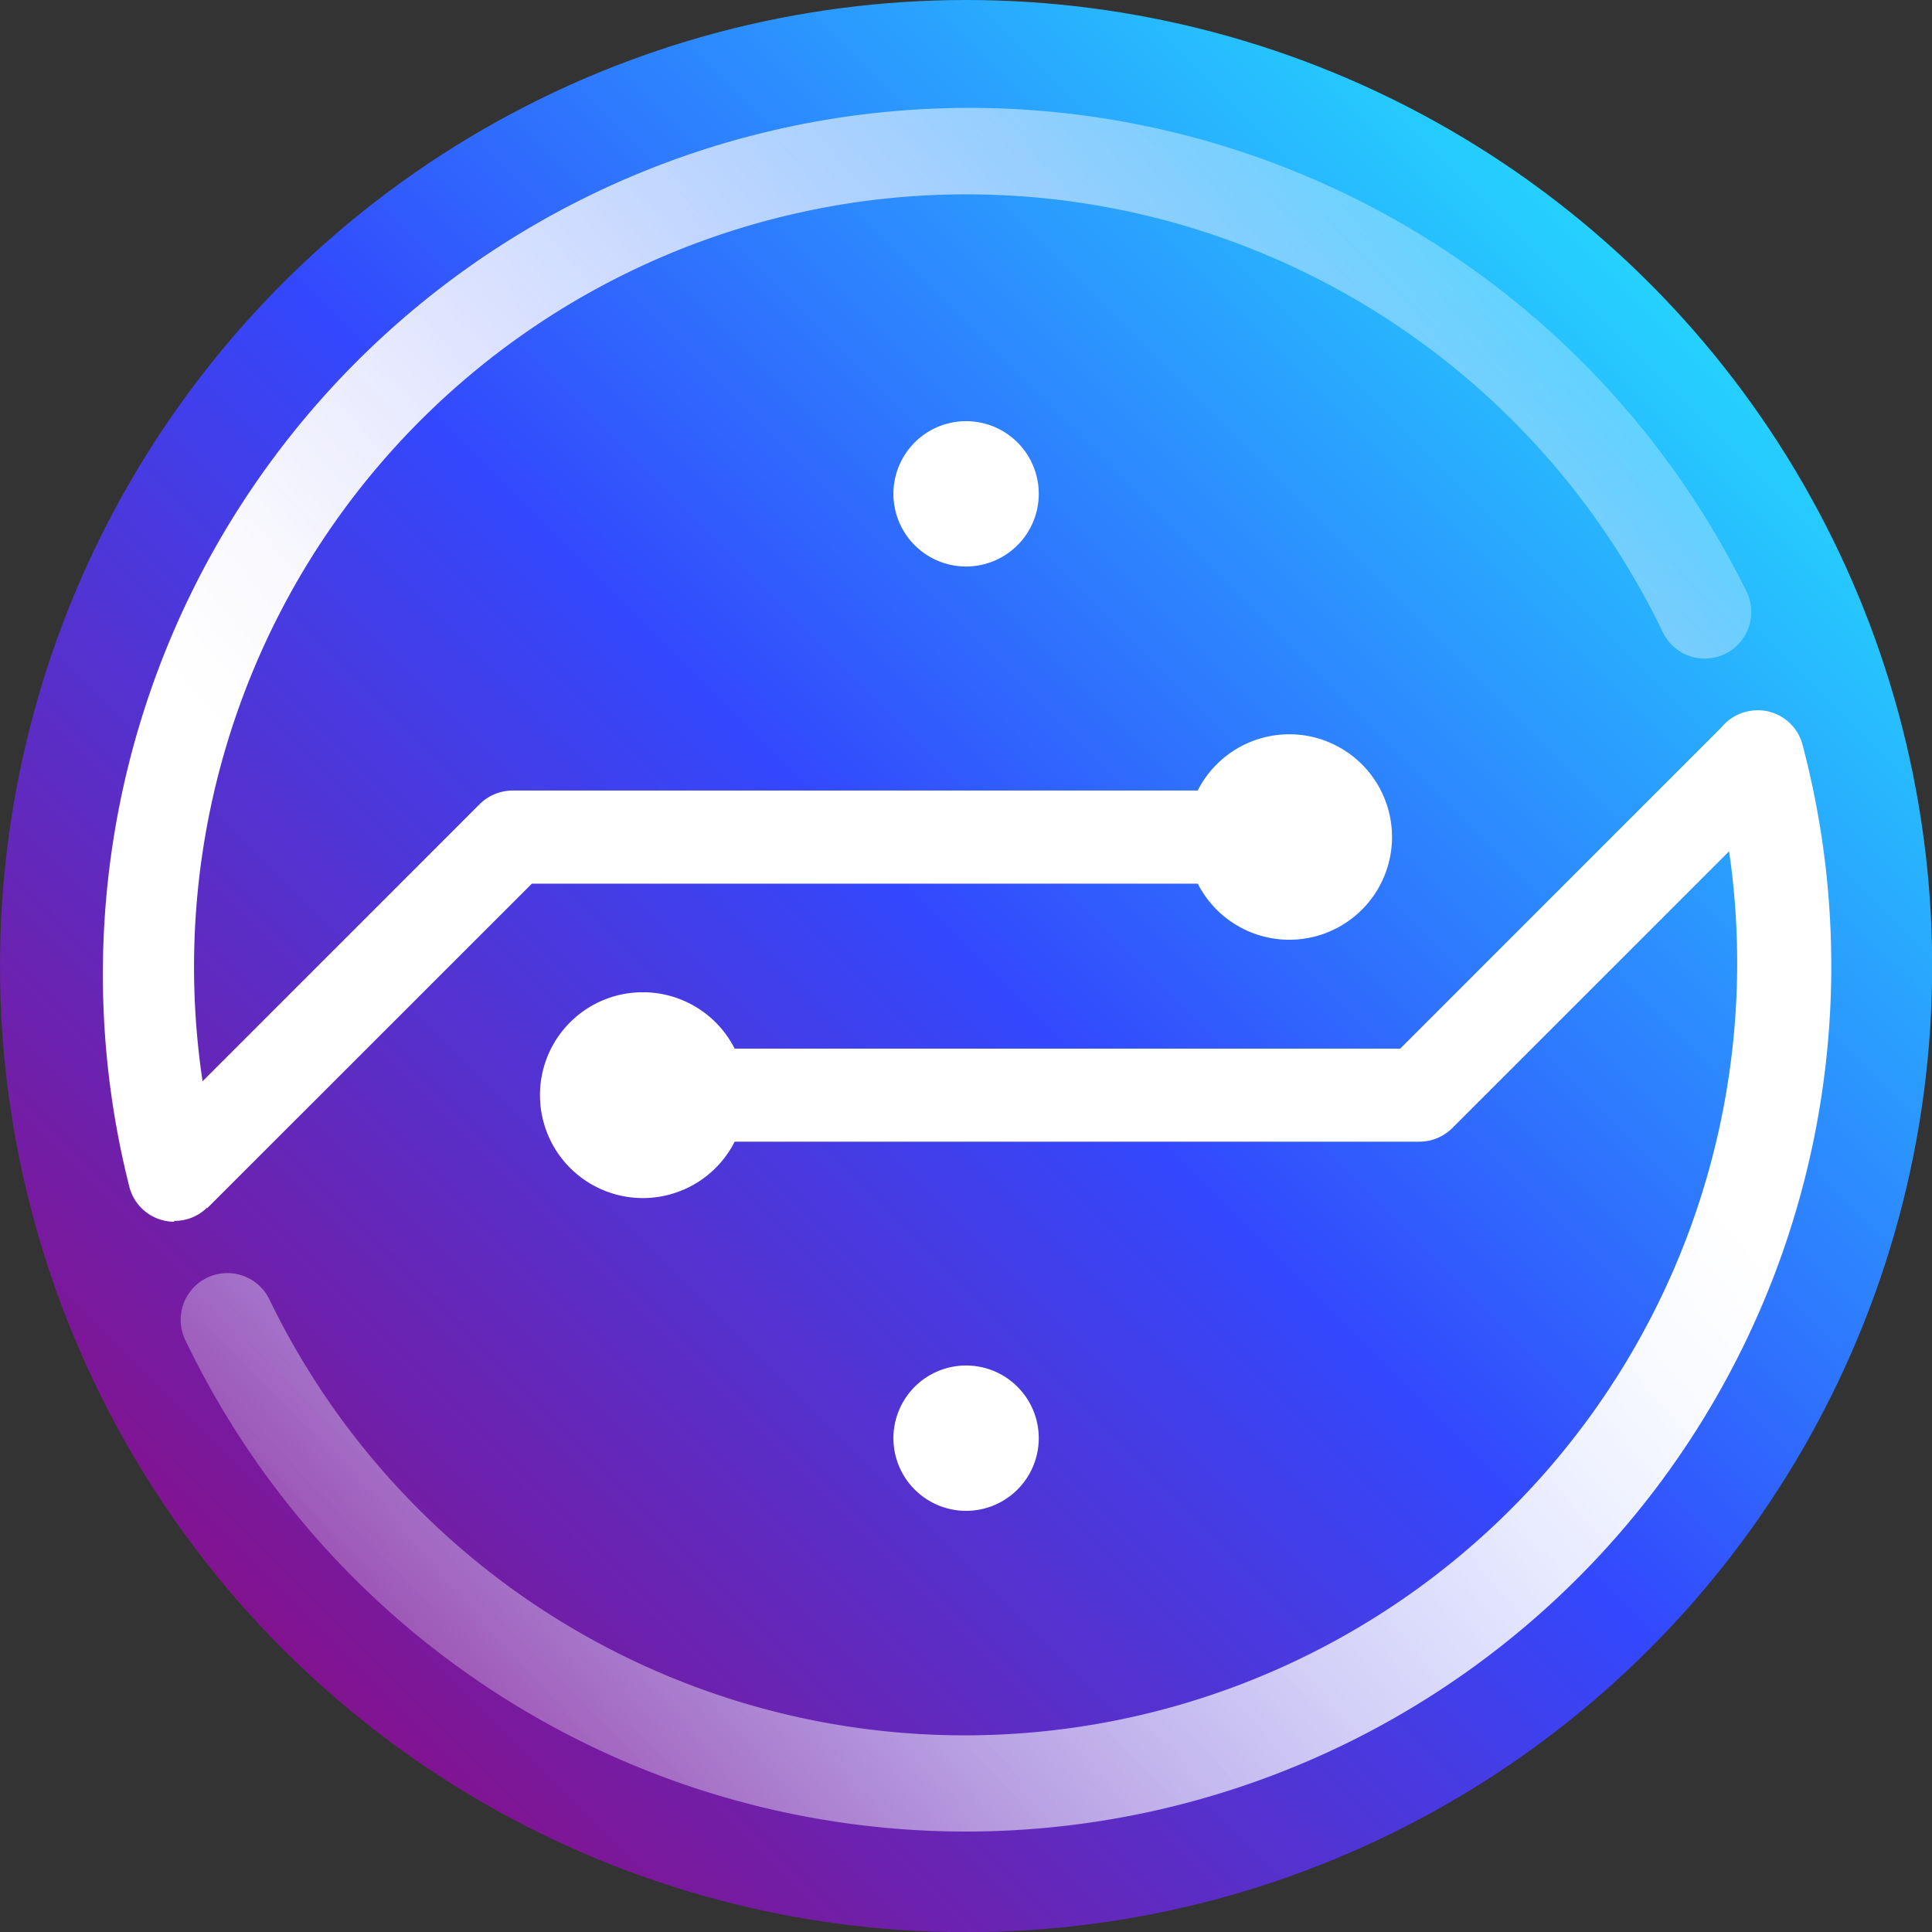
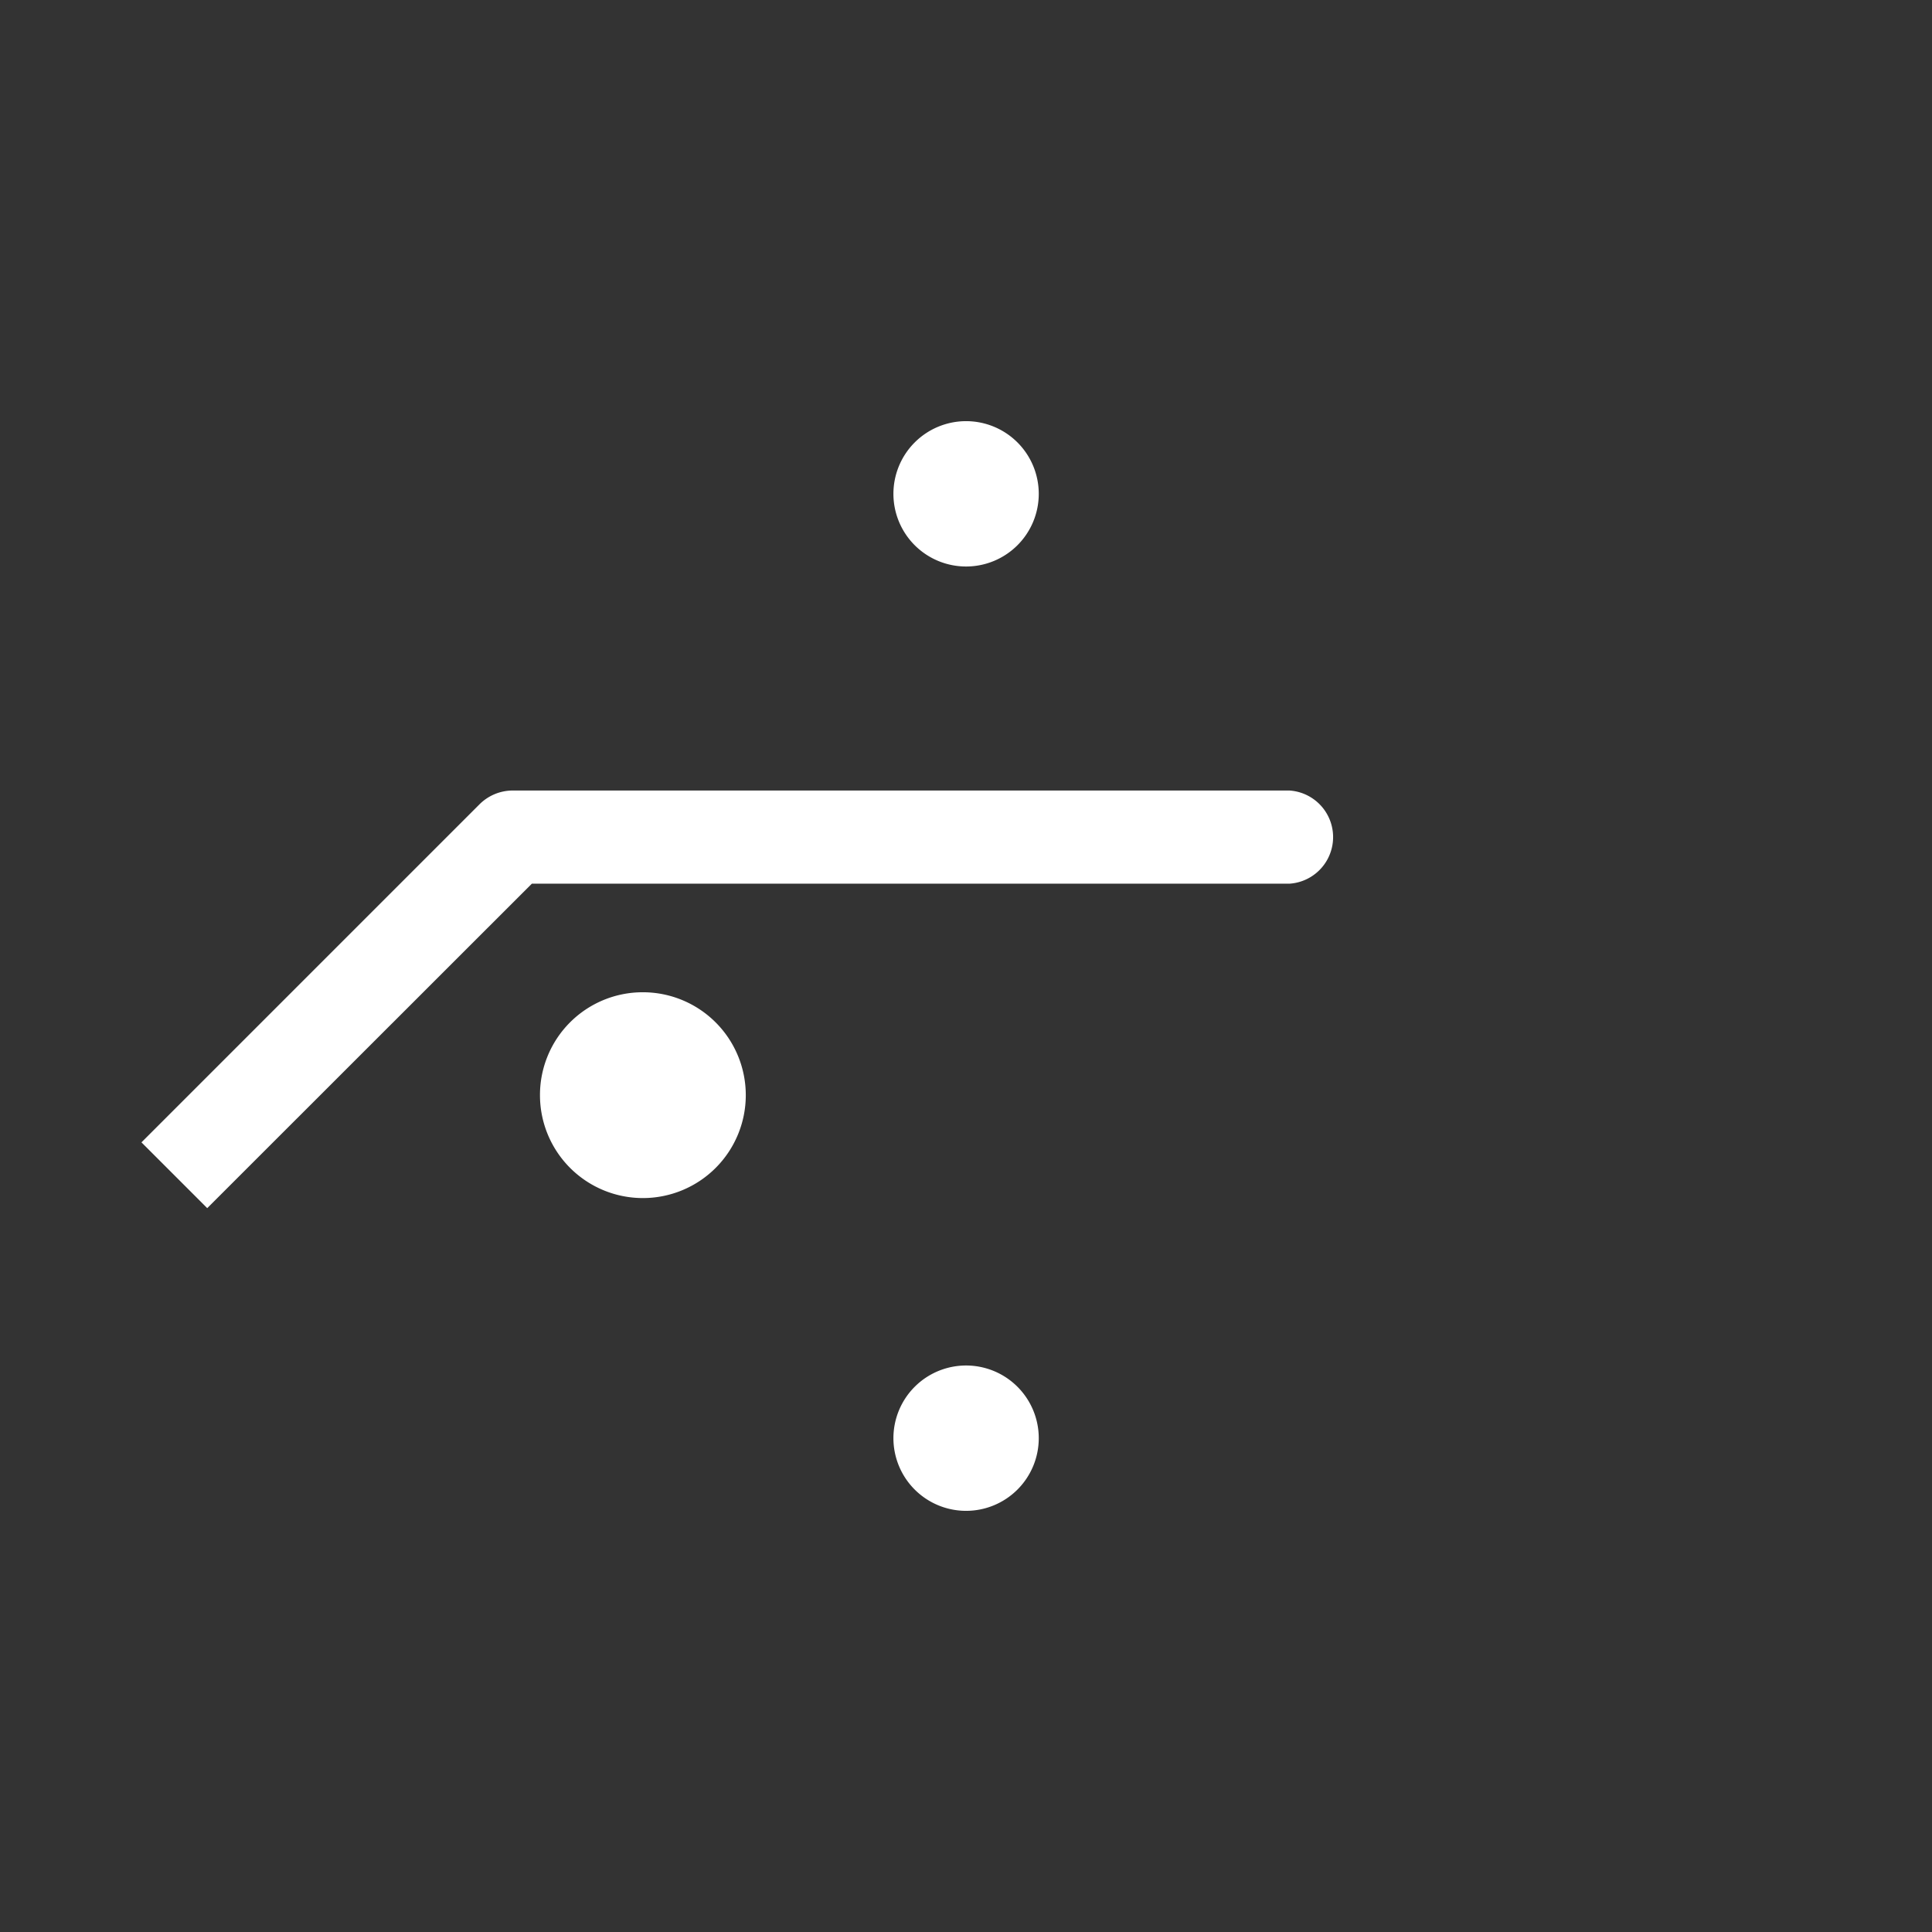
<svg xmlns="http://www.w3.org/2000/svg" xmlns:xlink="http://www.w3.org/1999/xlink" id="OBJECTS" viewBox="0 0 109.27 109.27">
  <rect x="0" y="0" width="109.27" height="109.27" fill="#333333" stroke="none" />
  <defs>
    <style>.cls-1{fill:url(#linear-gradient);}.cls-2{fill:#fff;}.cls-3{fill:url(#linear-gradient-2);}.cls-4{fill:url(#linear-gradient-3);}</style>
    <linearGradient id="linear-gradient" x1="6.12" y1="103.15" x2="105.93" y2="3.35" gradientUnits="userSpaceOnUse">
      <stop offset="0.01" stop-color="#940777" />
      <stop offset="0.49" stop-color="#3348fd" />
      <stop offset="1" stop-color="#20ffff" />
    </linearGradient>
    <linearGradient id="linear-gradient-2" x1="99.02" y1="114.57" x2="167.73" y2="55.01" gradientUnits="userSpaceOnUse">
      <stop offset="0" stop-color="#fff" />
      <stop offset="0.09" stop-color="#fff" stop-opacity="0.97" />
      <stop offset="0.22" stop-color="#fff" stop-opacity="0.89" />
      <stop offset="0.38" stop-color="#fff" stop-opacity="0.76" />
      <stop offset="0.56" stop-color="#fff" stop-opacity="0.57" />
      <stop offset="0.75" stop-color="#fff" stop-opacity="0.33" />
      <stop offset="0.96" stop-color="#fff" stop-opacity="0.05" />
      <stop offset="1" stop-color="#fff" stop-opacity="0" />
    </linearGradient>
    <linearGradient id="linear-gradient-3" x1="88.69" y1="142.81" x2="157.4" y2="83.25" gradientTransform="translate(245.24 252.55) rotate(180)" xlink:href="#linear-gradient-2" />
  </defs>
-   <circle class="cls-1" cx="54.64" cy="54.64" r="54.64" />
-   <path class="cls-2" d="M151.88,104.85a5.81,5.81,0,1,0-5.81,5.82A5.81,5.81,0,0,0,151.88,104.85Z" transform="translate(-73.15 -57.52)" />
  <path class="cls-2" d="M84.87,125.85l-3.72-3.72L100.28,103a2.67,2.67,0,0,1,1.86-.77h43.93a2.64,2.64,0,0,1,0,5.27H103.23Z" transform="translate(-73.15 -57.52)" />
-   <path class="cls-3" d="M83,126.62a2.63,2.63,0,0,1-2.54-2A49,49,0,0,1,171.94,91a2.63,2.63,0,0,1-4.75,2.27,43.69,43.69,0,0,0-81.64,30,2.61,2.61,0,0,1-2.55,3.3Z" transform="translate(-73.15 -57.52)" />
  <path class="cls-2" d="M103.69,119.46a5.82,5.82,0,1,0,5.81-5.82A5.81,5.81,0,0,0,103.69,119.46Z" transform="translate(-73.15 -57.52)" />
-   <path class="cls-2" d="M153.43,122.09H109.5a2.63,2.63,0,1,1,0-5.26h42.84l18.37-18.37,3.72,3.72-19.14,19.14A2.63,2.63,0,0,1,153.43,122.09Z" transform="translate(-73.15 -57.52)" />
-   <path class="cls-4" d="M172.57,97.69a2.62,2.62,0,0,1,2.54,2,48.95,48.95,0,0,1-91.47,33.64A2.63,2.63,0,1,1,88.38,131,43.69,43.69,0,0,0,170,101a2.64,2.64,0,0,1,1.88-3.22A3.07,3.07,0,0,1,172.57,97.69Z" transform="translate(-73.15 -57.52)" />
  <path class="cls-2" d="M123.68,85.45a4.11,4.11,0,1,0,4.11-4.11A4.11,4.11,0,0,0,123.68,85.45Z" transform="translate(-73.15 -57.52)" />
  <path class="cls-2" d="M131.9,138.86a4.11,4.11,0,1,0-4.11,4.11A4.11,4.11,0,0,0,131.9,138.86Z" transform="translate(-73.15 -57.52)" />
</svg>